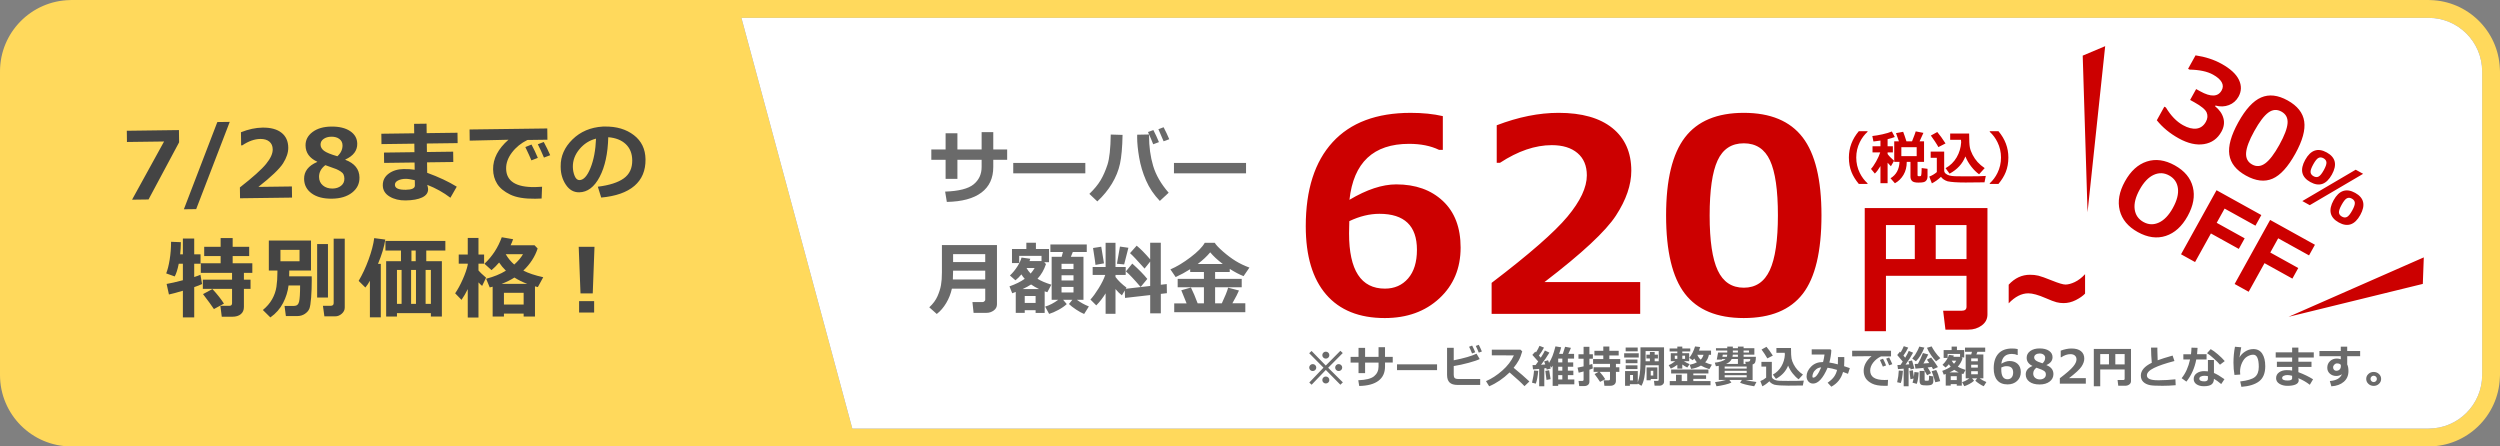
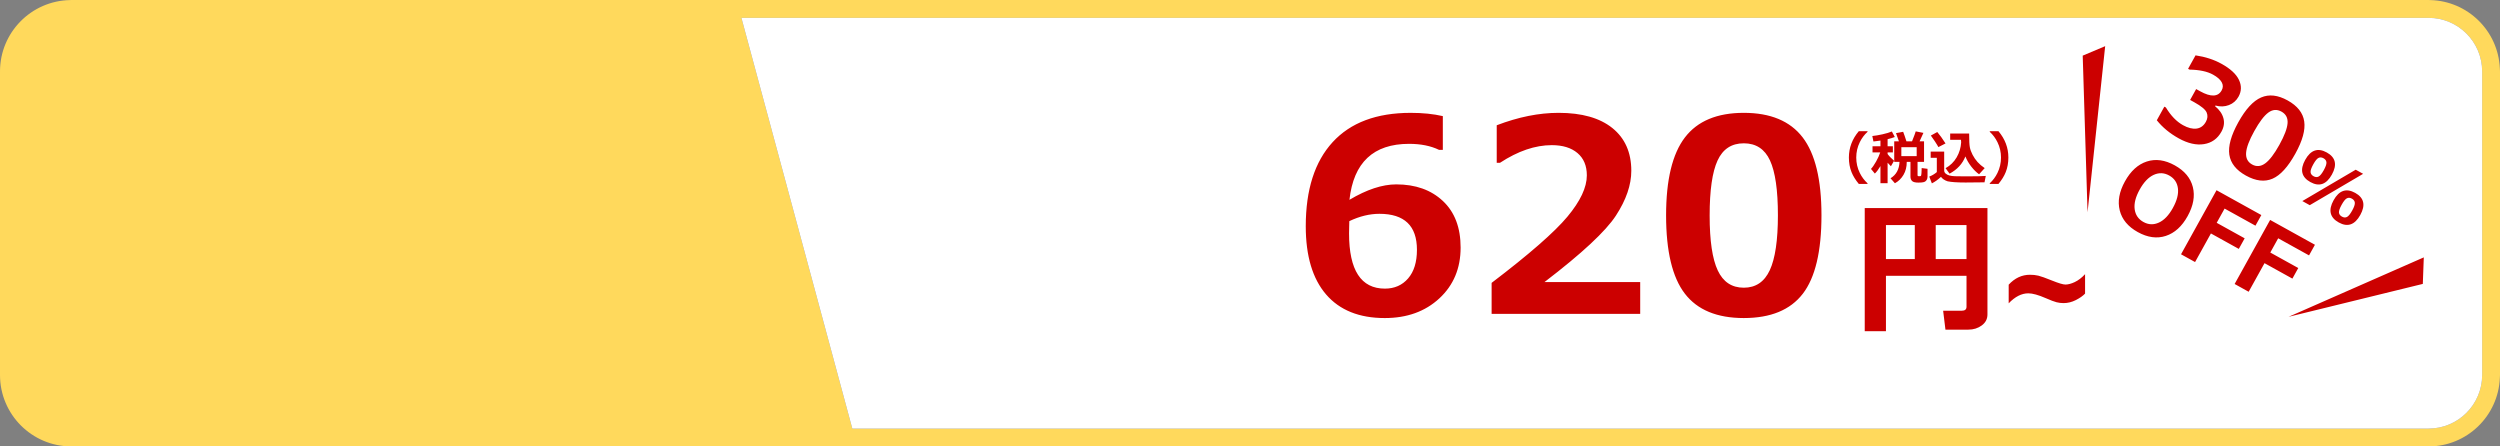
<svg xmlns="http://www.w3.org/2000/svg" viewBox="0 0 560 100" width="560" height="100">
  <rect x="0" y="0" width="560" height="100" fill="#808080" stroke="none" />
  <defs>
    <style>.a{fill:#6a6a6a}.b{fill:#fff}.c{fill:#ffd95c}.d{fill:#c00}.e{fill:#444}</style>
  </defs>
  <path class="c" d="m560,16c0-.228-.025-.449-.034-.674-.352-8.386-7.174-15.115-15.601-15.307-.123-.003-.242-.019-.365-.019H16c-.101,0-.199.013-.299.015C7.004.176,0,7.264,0,16v68c0,8.837,7.164,16,16,16h528c8.606,0,15.627-6.835,15.967-15.359.008-.214.033-.425.033-.641V16Zm-4,68c0,6.617-5.383,12-12,12H190.92L166.08,4h377.92c6.617,0,12,5.383,12,12v68Z" />
  <path class="b" d="m544,4H166.08l24.84,92h353.08c6.617,0,12-5.383,12-12V16c0-6.617-5.383-12-12-12Z" />
-   <path class="e" d="m52.117,58.965h4.404v2.158h-1.885v1.523h1.484v2.061h-1.484v4.053c0,.69-.23,1.228-.693,1.611-.462.384-1.09.576-1.885.576h-2.383l-.312-2.441h1.992c.417,0,.625-.195.625-.586v-3.213h-6.543v-2.061h6.543v-1.523h-7.002v-2.158h4.443v-1.602h-3.682v-2.08h3.682v-1.963h2.695v1.963h3.701v2.08h-3.701v1.602Zm-8.613,3.086v-2.969h1.416v-2.119h-1.416v-3.535h-2.539v3.535h-.605c.098-.886.15-1.79.156-2.715l-2.197-.088c0,1.399-.105,2.742-.317,4.028-.211,1.286-.47,2.303-.776,3.052l1.914.684c.352-.645.651-1.592.898-2.842h.928v3.691c-1.562.41-2.776.687-3.643.83l.518,2.363c.71-.149,1.752-.43,3.125-.84v5.977h2.539v-6.787c.808-.28,1.394-.511,1.758-.693l-.361-2.08c-.306.144-.771.312-1.396.508Zm4.082,2.695l-2.109,1.133c1.133,1.478,1.947,2.595,2.441,3.35l2.246-1.221c-.618-.983-1.478-2.07-2.578-3.262Zm22.235-2.842c.006.293.01.596.01.908,0,1.348-.046,2.634-.137,3.857-.092,1.224-.224,2.051-.396,2.48-.173.43-.505.812-.996,1.147-.492.335-1.073.503-1.743.503h-2.52l-.303-2.275h2.139c.592,0,.965-.311,1.118-.933.152-.622.229-1.838.229-3.647h-2.588c-.156,1.328-.563,2.634-1.221,3.916-.658,1.282-1.608,2.363-2.852,3.242l-1.68-1.66c.885-.729,1.577-1.535,2.075-2.417s.82-1.81.967-2.783.22-2.075.22-3.306v-.332h-1.924v-6.719h9.443v6.719h-4.863c0,.319-.01.752-.029,1.299h5.049Zm-2.725-3.379v-2.559h-4.277v2.559h4.277Zm6.367-3.857h-2.422v11.973h2.422v-11.973Zm1.279,13.232c0,.403-.241.605-.723.605h-1.68l.322,2.354h2.441c.527,0,1.012-.195,1.455-.586.442-.391.664-.847.664-1.367v-15.439h-2.48v14.434Zm11.6-13.936h13.418v2.158h-4.277v2.383h3.496v12.402h-2.461v-.762h-7.598v.762h-2.422v-12.402h3.32v-2.383h-3.477v-2.158Zm8.994,14.102h1.182v-7.598h-1.182v7.598Zm-3.174-9.561h.957v-2.383h-.957v2.383Zm-.078,9.561h1.094v-7.598h-1.094v7.598Zm-2.129-7.598h-1.035v7.598h1.035v-7.598Zm-6.133-7.129c-.182,1.413-.601,3.011-1.255,4.795s-1.397,3.379-2.231,4.785l1.504,1.484c.391-.469.729-.974,1.016-1.514v8.193h2.441v-11.982h-.625c.847-2.038,1.391-3.851,1.631-5.439l-2.48-.322Zm33.406,7.275c1.146.586,2.631,1.081,4.453,1.484l-1.201,2.207-.645-.166v6.768h-2.539v-.664h-4.414v.664h-2.529v-6.689c-.143.039-.361.095-.654.166l-.801-1.943c1.699-.437,3.174-1.038,4.424-1.807-.592-.579-1.1-1.188-1.523-1.826-.579.677-1.146,1.243-1.699,1.699l-1.582-1.426c1.745-1.634,3.037-3.613,3.877-5.938l2.539.439c-.162.476-.348.928-.557,1.357h5.361l.693.723c-.592,1.823-1.66,3.474-3.203,4.951Zm-2.041-1.357c.827-.729,1.481-1.501,1.963-2.314h-3.867c.521.898,1.156,1.67,1.904,2.314Zm2.109,6.328h-4.414v2.637h4.414v-2.637Zm-2.061-3.418c-.859.547-1.816,1.019-2.871,1.416h5.732c-1.055-.397-2.008-.869-2.861-1.416Zm-8.057-1.582v-1.523h1.26v-2.041h-1.26v-3.721h-2.402v3.721h-2.021v2.041h2.021v.244c-.201.95-.577,2.044-1.128,3.281-.55,1.237-1.114,2.275-1.694,3.115l1.426,1.465c.534-.781,1-1.585,1.396-2.412v6.367h2.402v-7.871c.319.352.593.615.82.791l.879-1.836c-.892-.774-1.458-1.315-1.699-1.621Zm22.54,9.414h3.369v-2.539h-3.369v2.539Zm.312-4.277h2.744l.391-10.439h-3.535l.4,10.439ZM40.117,31.885l-6.846,12.796-3.691.049,7.172-13.036-8.315.109-.032-2.513,11.678-.153.035,2.748Zm11.345-4.584l-7.518,19.542-2.758.035,7.497-19.54,2.778-.037Zm13.954,16.96l-11.647.152-.032-2.43c2.916-2.281,4.875-4.036,5.873-5.268,1-1.229,1.493-2.315,1.48-3.259-.01-.751-.262-1.331-.755-1.739-.495-.406-1.169-.604-2.023-.594-1.299.018-2.646.497-4.042,1.438l-.257.003-.038-2.942c1.687-.672,3.299-1.017,4.837-1.037,1.825-.023,3.236.355,4.234,1.14.998.782,1.507,1.893,1.525,3.328.015,1.107-.372,2.282-1.158,3.526-.788,1.245-2.632,3.008-5.535,5.287l7.505-.098.033,2.492Zm5.638-7.981v-.061c-1.721-.798-2.592-2.007-2.612-3.627-.017-1.217.504-2.222,1.561-3.015,1.056-.794,2.451-1.202,4.188-1.225,1.777-.023,3.19.316,4.238,1.017,1.049.701,1.581,1.643,1.596,2.825.021,1.545-.87,2.725-2.671,3.541v.062c2.09.786,3.146,2.109,3.17,3.968.019,1.382-.536,2.51-1.663,3.386-1.127.877-2.623,1.328-4.489,1.353-1.921.024-3.438-.367-4.553-1.178-1.115-.809-1.681-1.893-1.699-3.253-.021-1.682.957-2.947,2.936-3.793Zm1.823.714c-.953.731-1.424,1.613-1.41,2.645.01.794.299,1.427.865,1.901s1.287.706,2.162.695c.759-.011,1.393-.215,1.9-.615.507-.399.757-.934.748-1.604-.005-.361-.069-.674-.192-.936s-.355-.498-.695-.709c-.342-.211-.653-.376-.936-.495-.281-.119-1.096-.413-2.442-.882Zm3.85-4.448c-.008-.595-.243-1.066-.706-1.417-.462-.349-1.062-.52-1.801-.51-.697.01-1.276.178-1.737.506-.46.327-.687.754-.68,1.28.007.52.262.975.766,1.364.505.39,1.505.8,3.001,1.231.783-.707,1.17-1.525,1.157-2.455Zm25.587,9.27l-1.423,2.479c-1.525-1.171-3.254-2.135-5.185-2.892l.104.419c.055.207.083.399.085.575.005.794-.438,1.404-1.328,1.829s-2.126.648-3.708.669c-1.393.019-2.59-.271-3.59-.871-1.001-.6-1.509-1.433-1.522-2.5-.015-1.101.43-1.98,1.333-2.641.903-.659,2.012-.998,3.326-1.015.944-.013,1.772.038,2.483.152l-.021-1.621-6.825.09-.03-2.313,6.825-.09-.024-1.904-7.363.097-.03-2.324,7.362-.097-.027-2.119,2.793-.036.027,2.119,6.903-.09.031,2.324-6.904.09.025,1.904,5.878-.077.03,2.313-5.878.077.03,2.344c2.558.931,4.766,1.967,6.623,3.107Zm-9.379-.269l-.016-1.182c-.888-.21-1.58-.311-2.074-.305-.658.009-1.221.132-1.69.369-.469.237-.7.563-.695.98.01.755.826,1.123,2.447,1.102,1.36-.018,2.036-.34,2.028-.965Zm28.491.282l-.103,2.639c-.709.028-1.181.045-1.415.048-2.402.031-4.278-.281-5.628-.938-1.351-.656-2.321-1.457-2.913-2.403-.592-.947-.896-2.028-.911-3.246-.031-2.383,1.115-4.592,3.438-6.627l-8.68.201-.032-2.5,17.41-.228.033,2.52-4.482.059c-1.403.689-2.554,1.619-3.449,2.789-.896,1.171-1.337,2.381-1.32,3.631.037,2.812,2.193,4.19,6.471,4.135.495-.006,1.021-.033,1.581-.079Zm-.953-6.463l-1.438.556c-.276-.673-.729-1.668-1.357-2.979l1.379-.565c.521.963.993,1.959,1.417,2.989Zm2.774-.604l-1.399.536c-.47-1.127-.93-2.119-1.376-2.979l1.331-.516c.547,1.016,1.028,2.002,1.444,2.959Zm11.424,9.491l-.755-2.432c2.581-.32,4.517-.941,5.807-1.863,1.29-.923,1.924-2.282,1.9-4.079-.021-1.504-.505-2.702-1.454-3.599-.949-.896-2.255-1.411-3.917-1.546-.089,3.646-.732,6.609-1.93,8.889-1.197,2.278-2.728,3.43-4.589,3.454-1.211.016-2.198-.543-2.962-1.676-.763-1.133-1.154-2.435-1.174-3.906l-.003-.244c-.029-2.253.851-4.257,2.641-6.016s4.064-2.722,6.823-2.888l.4-.005c2.637-.035,4.812.605,6.524,1.922,1.713,1.315,2.585,3.123,2.615,5.42.033,2.52-.796,4.503-2.485,5.951-1.69,1.448-4.171,2.32-7.442,2.617Zm-1.159-13.199c-1.46.364-2.695,1.148-3.705,2.354-1.01,1.204-1.505,2.526-1.486,3.965.01.742.146,1.424.408,2.046.262.621.621.93,1.076.923.918-.012,1.74-.914,2.465-2.708.726-1.794,1.14-3.986,1.242-6.579Z" />
-   <path class="a" d="m222.493,33.487h3.111v2.303h-3.111v1.626c0,2.484-.885,4.392-2.654,5.722s-4.354,2.027-7.752,2.092l-.378-2.312c3.07-.105,5.2-.648,6.39-1.631,1.189-.98,1.784-2.271,1.784-3.871v-1.626h-5.423v4.271h-2.646v-4.271h-3.199v-2.303h3.199v-3.63h2.646v3.63h5.423v-3.885h2.61v3.885Zm20.619,3.006h-16.146v2.338h16.146v-2.338Zm14.273-6.082v-.29l-2.654.053-.009.598c0,1.248.149,2.75.448,4.504.299,1.756.812,3.471,1.542,5.146s1.76,3.205,3.09,4.588l1.978-1.837c-1.705-1.957-2.864-3.964-3.477-6.021s-.918-4.304-.918-6.741Zm2.092-1.477c.533,1.189.923,2.095,1.169,2.716l1.266-.466c-.363-.867-.785-1.761-1.266-2.681l-1.169.431Zm-10.402,12.194c.87-1.438,1.471-2.92,1.802-4.447.331-1.525.523-3.681.576-6.464l-2.646-.079c-.047,3.141-.29,5.385-.729,6.732s-.955,2.518-1.547,3.512c-.592.992-1.43,2.008-2.514,3.045l1.784,1.688c1.312-1.219,2.403-2.547,3.273-3.986Zm10.525-9.294c-.34-.855-.756-1.755-1.248-2.698l-1.204.431c.539,1.201.929,2.118,1.169,2.751l1.283-.483Zm19.512,4.658h-16.146v2.338h16.146v-2.338Zm-68.124,18.399h12.331v13.28c0,.574-.242,1.036-.726,1.384-.483.349-1.021.523-1.612.523h-2.9l-.255-2.408h2.303c.111,0,.232-.057.364-.172.132-.113.198-.224.198-.329v-2.505h-7.471c-.246,1.131-.667,2.199-1.262,3.203-.595,1.006-1.302,1.827-2.122,2.466l-1.679-1.494c.85-.791,1.465-1.624,1.846-2.501.381-.875.64-1.7.777-2.474s.207-1.726.207-2.856v-6.117Zm2.505,3.814h7.198v-1.784h-7.198v1.784Zm-.053,3.894h7.251v-1.969h-7.198c0,.697-.018,1.354-.053,1.969Zm21.164,2.856l-.598-.193v4.843h-2.03v-.624h-2.435v.598h-2.013v-4.685l-.791.299-.615-1.547c1.395-.492,2.534-1.055,3.419-1.688-.287-.316-.536-.647-.747-.993-.422.516-.867.958-1.336,1.327l-1.23-1.081c.639-.604,1.195-1.281,1.67-2.035.475-.752.782-1.413.923-1.981l1.969.272-.176.51h2.689v-1.16h-5.001v1.608h-1.617v-3.155h3.217v-1.397h2.145v1.397h2.936v2.971h-1.063l.378.413c-.422,1.289-1.055,2.385-1.898,3.287.768.486,1.802.929,3.103,1.327l-.896,1.688Zm-4.667-5.423c.252.445.56.861.923,1.248.375-.428.674-.841.896-1.239l-1.819-.009Zm2.039,6.267h-2.435v1.564h2.435v-1.564Zm.773-1.547c-.65-.305-1.245-.647-1.784-1.028-.527.346-1.16.688-1.898,1.028h3.683Zm8.464,2.399c.785.592,1.685,1.09,2.698,1.494l-1.063,1.688c-.516-.205-1.118-.536-1.807-.993s-1.22-.87-1.595-1.239l.765-.949h-2.074l.817.967c-.486.457-1.113.892-1.881,1.306-.768.412-1.456.71-2.065.892l-.896-1.635c.99-.293,1.972-.803,2.944-1.529h-1.485v-9.633h2.241c.088-.293.185-.647.29-1.063h-2.812v-1.688h8.147v1.688h-3.129l-.431,1.063h2.821v9.633h-1.485Zm-.747-2.883h-2.681v1.239h2.681v-1.239Zm0-2.61h-2.681v1.169h2.681v-1.169Zm0-2.558h-2.681v1.169h2.681v-1.169Zm9.729-.018l1.617.149c.48-1.805.797-3.047.949-3.727l-1.89-.272-.677,3.85Zm5.309,5.203l1.494-1.802c-.768-.967-1.89-2.112-3.366-3.437l-1.424,1.749c.732.615,1.831,1.778,3.296,3.489Zm4.518-.501v-9.413h-2.382v3.727c-1.107-1.295-2.115-2.317-3.023-3.067l-1.494,1.679c.521.439,1.608,1.591,3.261,3.454l1.257-1.564v5.458l-5.467.633.158-.264c-1.014-.75-1.834-1.544-2.461-2.382v-.457h2.285v-1.784h-2.285v-5.414h-2.215v5.414h-2.9v1.784h2.821c-.299.885-.788,1.877-1.468,2.975-.68,1.1-1.298,1.944-1.854,2.536l1.31,1.31c.768-.773,1.465-1.673,2.092-2.698v4.588h2.215v-5.546c.51.609.987,1.078,1.433,1.406l.642-1.09.062,1.67,5.634-.642v4.096h2.382v-4.359l1.362-.158-.035-2.039-1.327.149Zm-15.179-8.227c.363,2.309.545,3.568.545,3.779l1.907-.343c-.24-1.57-.445-2.812-.615-3.727l-1.837.29Zm27.343,5.379v1.529h5.959v1.89h-5.959v3.595h1.503c.715-1.512,1.187-2.681,1.415-3.507l2.426.633c-.211.545-.703,1.5-1.477,2.865h2.9v1.995h-15.926v-1.978h2.769c-.475-1.207-.87-2.186-1.187-2.936l2.162-.615c.492.979.993,2.159,1.503,3.542h1.406v-3.595h-5.88v-1.89h5.88v-1.529h-3.076v-.633c-1.066.674-2.15,1.263-3.252,1.767l-1.178-1.723c1.424-.609,2.93-1.518,4.518-2.725s2.646-2.285,3.173-3.234h2.232c.293.48.915,1.137,1.867,1.969s1.892,1.534,2.817,2.104c.926.572,1.957,1.065,3.094,1.481l-1.318,1.916c-.967-.381-1.998-.923-3.094-1.626v.703h-3.278Zm1.714-1.802c-1.201-.92-2.139-1.79-2.812-2.61-.732.885-1.664,1.755-2.795,2.61h5.607Zm26.902,26.517l-.557.532-3.262-3.311-3.178,3.311-.523-.493,3.18-3.33-3.199-3.237.533-.503,3.178,3.262,3.271-3.301.537.503-3.271,3.296,3.291,3.271Zm-5.957-3.311c0,.215-.076.397-.231.55-.155.15-.341.227-.56.227s-.403-.076-.557-.227c-.152-.152-.229-.335-.229-.55s.076-.398.229-.552c.153-.153.339-.229.557-.229s.404.076.56.229.231.337.231.552Zm2.93-2.783c0,.215-.076.397-.229.55-.153.15-.339.227-.557.227s-.404-.076-.56-.227c-.155-.152-.231-.335-.231-.55s.076-.398.231-.552.341-.229.56-.229.403.076.557.229c.152.153.229.337.229.552Zm0,5.566c0,.215-.076.397-.229.55-.153.15-.339.227-.557.227s-.404-.076-.56-.227c-.155-.152-.231-.335-.231-.55s.076-.398.231-.552.341-.229.56-.229.403.076.557.229c.152.153.229.337.229.552Zm2.881-2.783c0,.215-.076.397-.231.55-.155.15-.341.227-.56.227s-.403-.076-.557-.227c-.152-.152-.229-.335-.229-.55s.076-.398.229-.552c.153-.153.339-.229.557-.229s.404.076.56.229.231.337.231.552Zm9.59-2.402h1.729v1.279h-1.729v.903c0,1.38-.491,2.439-1.475,3.179-.982.739-2.418,1.126-4.307,1.162l-.209-1.284c1.705-.059,2.889-.36,3.549-.906.661-.545.992-1.262.992-2.15v-.903h-3.014v2.373h-1.469v-2.373h-1.777v-1.279h1.777v-2.017h1.469v2.017h3.014v-2.158h1.449v2.158Zm11.655,2.969h-8.97v-1.299h8.97v1.299Zm9.663,3.325h-5.039c-.834,0-1.439-.184-1.816-.552s-.566-.928-.566-1.68v-6.089h1.494v2.798c2.334-.466,4.037-.959,5.107-1.479l.713,1.201c-.469.237-1.289.517-2.461.838-1.172.32-2.291.563-3.359.729v1.973c0,.315.069.55.207.7.139.152.433.228.882.228h4.839v1.333Zm-1.108-7.324l-.713.273c-.267-.661-.489-1.162-.669-1.504l.688-.269c.273.524.505,1.023.693,1.499Zm1.489-.176l-.698.259c-.215-.534-.439-1.033-.674-1.499l.674-.254c.241.462.474.96.698,1.494Zm10.639,6.719l-1.098,1.05c-.576-.628-1.689-1.652-3.34-3.071-1.445,1.396-2.969,2.43-4.57,3.101l-.713-1.152c1.243-.53,2.455-1.315,3.635-2.354s2.052-2.178,2.615-3.418l-4.947-.005v-1.279h6.416l.4.386c-.234.83-.5,1.51-.798,2.038-.298.529-.675,1.077-1.13,1.644,1.406,1.143,2.582,2.163,3.529,3.062Zm1.982-2.378c-.107,1.221-.287,2.176-.541,2.866l-.85-.21c.264-1.11.41-2.017.439-2.72l.951.063Zm8.086,3.027h-3.617v.342h-1.24v-4.517l-.279.405-.312-.361c.082.257.136.454.162.591l-.918.239c-.007-.056-.033-.171-.078-.347l-.445.063v4.014h-1.146v-3.887c-.622.059-1.083.095-1.383.107l-.111-.962c.166,0,.398-.005.697-.015.17-.222.361-.486.576-.796-.491-.583-.929-1.076-1.312-1.479l.658-.718c.036.032.088.086.156.161.342-.534.604-1.023.787-1.47l1.01.4c-.318.612-.697,1.206-1.137,1.782.081.091.219.249.414.474.439-.674.748-1.209.924-1.606l1.01.469c-.481.833-1.104,1.741-1.869,2.725.367-.022.682-.046.941-.068-.11-.364-.191-.594-.244-.688l.879-.259.211.596c.306-.501.562-1.013.771-1.533.208-.521.431-1.245.668-2.173l1.279.21c-.117.498-.27.988-.459,1.47h.83c.215-.615.385-1.145.508-1.587l1.305.239c-.068.225-.264.674-.586,1.348h1.293v1.06h-1.391v.854h1.201v.967h-1.201v.889h1.23v1.001h-1.23v.962h1.449v1.099Zm-5.316-1.167l-.914.176c-.081-.566-.17-1.242-.268-2.026l.859-.142.322,1.992Zm1.699-4.604v.854h.928v-.854h-.928Zm0,1.821v.889h.928v-.889h-.928Zm0,2.852h.928v-.962h-.928v.962Zm7.758-2.461c-.166.071-.421.163-.766.273v2.686c0,.312-.109.555-.325.725-.216.172-.489.257-.817.257h-1.139l-.15-1.143h.801c.218,0,.326-.096.326-.288v-1.846c-.403.11-.77.207-1.098.288l-.25-1.143c.273-.036.723-.129,1.348-.278v-1.709h-1.146v-1.011h1.146v-1.67h1.305v1.67h.775v1.011h-.775v1.367c.289-.085.502-.151.639-.2l.127,1.011Zm2.783,2.402l-1.162.605c-.364-.56-.774-1.143-1.23-1.748l.895-.498h-1.113v-1.03h3.672v-.762h-3.789v-1.079h2.289v-.801h-1.992v-1.04h1.992v-.962h1.357v.962h2.09v1.04h-2.09v.801h2.441v1.079h-.971v.762h.771v1.03h-.771v2.026c0,.345-.116.613-.348.806-.23.192-.545.288-.941.288h-1.289l-.162-1.221h1.1c.208,0,.312-.098.312-.293v-1.606h-2.311c.524.593.941,1.14,1.25,1.641Zm7.5-4.854h-3.262v-.957h3.262v.957Zm5.669,5.449c0,.231-.099.433-.296.605-.196.173-.416.259-.656.259h-1.167l-.132-1.084h.771c.191,0,.288-.08.288-.239v-3.257h-2.949c-.071,2.194-.381,3.73-.928,4.609l-.811-.522v.161h-1.772v.361h-1.079v-3.301h2.852v2.524c.188-.547.336-1.154.442-1.824.105-.668.158-1.636.158-2.902v-3.12h5.278v7.729Zm-5.898-6.836h-2.7v-.85h2.7v.85Zm-.054,2.666h-2.637v-.83h2.637v.83Zm0,1.313h-2.637v-.84h2.637v.84Zm-.996,2.529v-1.211h-.664v1.211h.664Zm5.757-4.282v-2.29h-2.939v2.29h.962v-.63h-.781v-.84h.781v-.601h1.069v.601h.728v.84h-.728v.63h.908Zm-1.787,3.97v.293h-.933v-2.881h2.412v2.588h-1.479Zm0-.776h.566v-1.05h-.566v1.05Zm5.957-2.407c-.518.388-1.005.676-1.46.864l-.479-.781c.469-.183.957-.476,1.465-.879h-.996v-1.797h1.47v-.381h-1.729v-.679h1.729v-.42h1.113v.42h1.787v.679h-1.787v.381h1.538v1.797h-1.182c.443.28.869.496,1.279.649l-.518.762c-.338-.153-.711-.379-1.118-.679v.928h-1.113v-.864Zm-.298,3.657v-1.431h1.279v1.431h1.23v-1.714h-3.599v-.869h8.35v.869h-3.384v.41h2.861v.811h-2.861v.493h3.853v.928h-9.131v-.928h1.401Zm.298-5.703h-.571v.723h.571v-.723Zm1.733.723v-.723h-.62v.723h.62Zm5.332-.903c-.111.647-.387,1.208-.83,1.68.465.228.967.402,1.504.522l-.566,1.001c-.795-.254-1.422-.52-1.885-.796-.639.374-1.373.623-2.207.747l-.308-.933c.605-.114,1.14-.3,1.602-.557-.212-.234-.405-.51-.581-.825-.131.153-.248.276-.352.371l-.771-.527c.561-.7.992-1.555,1.299-2.563l1.143.132c-.062.264-.146.53-.254.801h2.69v.947h-.483Zm-1.821,1.084c.296-.315.501-.677.615-1.084h-1.377c.173.42.427.781.762,1.084Zm6.864,5.127c-.306.166-.795.328-1.469.485-.674.158-1.298.273-1.871.345l-.316-.928c.889-.101,1.703-.262,2.445-.483h-1.615v-3.159c-.229.036-.445.063-.65.083l-.238-.801c.481-.042.957-.138,1.428-.285.471-.148.8-.323.988-.525h-.791l-.029.132h-1.156l.297-1.592h2.051v-.439h-2.529v-.532h2.529v-.356h1.25v.356h1.139v-.356h1.27v.356h2.412v1.45h-2.412v.483h2.754c0,.521-.047.913-.14,1.177s-.29.441-.593.532v3.477h-1.607c.72.188,1.542.34,2.467.454l-.508.957c-1.638-.273-2.691-.544-3.16-.811l.406-.601h-2.812l.463.581Zm-2.016-5.767h1.006c.042-.137.068-.298.078-.483h-.996l-.088.483Zm.508,2.637h4.932v-.459h-4.932v.459Zm0,.981h4.932v-.479h-4.932v.479Zm4.932.498h-4.932v.483h4.932v-.483Zm-4.619-2.52h2.656v-1.099h-1.393c-.23.481-.652.848-1.264,1.099Zm1.439-1.597h1.217v-.483h-1.148c-.01.173-.032.334-.068.483Zm.078-.962h1.139v-.439h-1.139v.439Zm2.408,0h1.211v-.439h-1.211v.439Zm0,2.559h.473l-.102-.498h.531c.156,0,.296-.032.418-.098s.184-.232.184-.503h-1.504v1.099Zm13.49,3.73l-.219,1.108c-.053-.003-.121-.005-.205-.005l-3.053.029c-1.438,0-2.475-.07-3.109-.21-.518-.173-.896-.43-1.133-.771-.512.485-1.034.861-1.568,1.128l-.449-1.167c.473-.179.905-.437,1.299-.771v-2.471h-1.059v-1.06h2.328v3.242c0,.222.09.406.27.554.179.148.395.255.646.32s.549.105.891.122.946.024,1.812.024c1.822,0,3.006-.024,3.549-.073Zm-6.938-5.601l-1.23.63c-.088-.183-.287-.511-.599-.983-.312-.475-.544-.809-.7-1.004l1.107-.61c.427.495.9,1.15,1.422,1.968Zm3.422,2.241c-.488,1.257-1.396,2.246-2.725,2.969l-.688-.947c.813-.452,1.451-1.075,1.911-1.868.46-.792.719-1.657.774-2.595-.023-.173-.035-.315-.035-.43h-1.859v-1.069h3.271v.146c0,1.058.037,1.792.114,2.202s.235.847.476,1.312c.241.463.529.881.865,1.252.335.371.742.718,1.221,1.04l-.967,1.06c-.459-.322-.906-.762-1.341-1.318s-.774-1.141-1.019-1.753Zm13.823.566l-.41,1.274-1.108-.415c-.41,1.475-1.284,2.575-2.622,3.301l-.83-.889c.642-.449,1.122-.896,1.44-1.341.318-.443.543-.954.674-1.53-.771-.241-1.479-.403-2.124-.488-1.022,2.366-2.104,3.55-3.247,3.55-.426,0-.776-.155-1.05-.467-.273-.311-.41-.692-.41-1.145,0-.778.339-1.507,1.016-2.188s1.543-1.021,2.598-1.021h.078c.137-.485.245-1.045.327-1.68h-2.871v-1.162h4.209l.19.21c-.042.896-.19,1.81-.444,2.744.57.078,1.205.213,1.904.405.016-.237.024-.586.024-1.045,0-.179,0-.373-.005-.581h1.421l.005.83c.004.459-.012.862-.044,1.211l1.279.425Zm-6.416-.171c-.439.032-.814.175-1.126.428-.311.252-.528.528-.654.83-.125.301-.188.547-.188.739,0,.205.062.308.186.308.543,0,1.138-.769,1.782-2.305Zm14.976,2.803l-.068,1.318c-.355.01-.591.015-.708.015-1.201,0-2.138-.169-2.808-.505-.67-.338-1.15-.744-1.44-1.221-.29-.478-.435-1.021-.435-1.629,0-1.191.588-2.288,1.763-3.291l-4.341.044v-1.25h8.706v1.26h-2.241c-.707.335-1.287.793-1.743,1.372s-.684,1.182-.684,1.807c0,1.406,1.069,2.109,3.208,2.109.248,0,.512-.01.791-.029Zm-.435-3.237l-.723.269c-.134-.339-.353-.838-.659-1.499l.693-.273c.254.485.483.986.688,1.504Zm1.392-.283l-.703.259c-.229-.566-.451-1.066-.669-1.499l.669-.249c.268.511.502,1.008.703,1.489Zm2.377,1.494c-.091,1.188-.247,2.098-.469,2.729l-.82-.171c.209-.935.329-1.809.361-2.622l.928.063Zm1.27,3.457h-1.098v-3.945c-.573.059-1,.095-1.279.107l-.123-.923c.229,0,.456-.005.684-.015.134-.188.303-.439.508-.752-.325-.417-.738-.906-1.24-1.47l.611-.752.16.176c.29-.491.523-.96.699-1.406l1,.322c-.286.593-.646,1.189-1.078,1.792l.4.469c.371-.618.636-1.126.795-1.523l.973.4c-.449.84-1.016,1.731-1.699,2.676.201-.017.482-.042.844-.078-.088-.322-.152-.542-.195-.659l.811-.21c.137.427.31,1.033.518,1.821l-.85.2c-.006-.059-.032-.181-.078-.366l-.361.059v4.077Zm2.262-3.091c-.072,1.126-.215,1.978-.43,2.554l-.953-.264c.095-.264.175-.574.24-.933l-.699.156c-.074-.515-.154-1.138-.238-1.87l.771-.142c.003.042.078.547.225,1.514.045-.286.089-.657.131-1.113l.953.098Zm1.27-5.566c-.502,1.286-1.132,2.308-1.891,3.066l-.82-.62c.254-.293.463-.561.625-.804.163-.242.342-.557.537-.941.195-.387.332-.696.41-.931l1.139.229Zm1.498,5.718l-.879.469c-.176-.339-.462-.842-.859-1.509l.293-.151c-.738.081-1.42.145-2.045.19l-.176-1.05.732-.034c.394-.7.766-1.506,1.117-2.417l1.188.312c-.254.56-.615,1.238-1.084,2.036.55-.039.984-.075,1.303-.107l-.508-.757.938-.483c.449.544.957,1.258,1.523,2.144l-1.084.488c-.098-.183-.198-.358-.303-.527-.332.049-.638.091-.918.127.202.29.456.713.762,1.27Zm.514,1.802c0,.29-.09.52-.267.691-.177.17-.599.256-1.263.256-.264,0-.525-.013-.785-.039-.261-.026-.452-.114-.574-.264s-.184-.361-.184-.635v-2.31l1.119.01v1.968c0,.091.025.152.075.184.05.03.175.046.374.046.211,0,.336-.008.373-.024s.068-.037.093-.061c.024-.025.045-.124.062-.299.016-.174.023-.422.023-.744l.953.161v1.06Zm1.566-5.161l-.957.708c-.357-.349-.74-.821-1.149-1.418-.409-.598-.702-1.134-.882-1.609l1.041-.312c.146.306.401.723.766,1.25.365.527.759.988,1.182,1.382Zm-.029,5.151l-1.098.249c-.062-.28-.188-.702-.374-1.267-.187-.565-.336-.967-.446-1.204l1.02-.278c.277.476.576,1.309.898,2.5Zm3.711.664h-1.352v.332h-1.119v-2.603l-.439.166-.342-.859c.775-.273,1.408-.586,1.9-.938-.16-.176-.299-.359-.416-.552-.234.286-.481.532-.742.737l-.684-.601c.355-.335.664-.712.928-1.131.264-.418.436-.785.514-1.101l1.094.151-.098.283h1.494v-.645h-2.779v.894h-.898v-1.753h1.787v-.776h1.191v.776h1.631v1.65h-.59l.209.229c-.234.716-.586,1.325-1.055,1.826.427.271,1.002.516,1.725.737l-.498.938-.332-.107v2.69h-1.129v-.347Zm-1.615-2.627h2.045c-.361-.169-.691-.359-.99-.571-.293.192-.645.383-1.055.571Zm.264,1.729h1.352v-.869h-1.352v.869Zm.732-3.657c.208-.237.374-.467.498-.688l-1.012-.005c.141.247.312.479.514.693Zm4.496,3.799c-.27.254-.618.495-1.045.726-.426.229-.809.395-1.146.495l-.498-.908c.55-.163,1.095-.446,1.635-.85h-.824v-5.352h1.244c.049-.163.104-.359.162-.591h-1.562v-.938h4.525v.938h-1.738l-.238.591h1.566v5.352h-.824c.436.329.936.605,1.498.83l-.59.938c-.287-.114-.621-.298-1.004-.552s-.678-.483-.887-.688l.426-.527h-1.152l.453.537Zm.84-4.36v-.649h-1.488v.649h1.488Zm-1.488,1.421h1.488v-.649h-1.488v.649Zm1.488.801h-1.488v.688h1.488v-.688Zm8.932-4.954v1.322h-.148c-.326-.156-.717-.235-1.175-.235-1.397,0-2.177.731-2.338,2.194.677-.403,1.288-.605,1.835-.605.756,0,1.365.218,1.828.651.463.435.695,1.043.695,1.825,0,.813-.278,1.478-.834,1.992-.555.515-1.269.771-2.141.771-1.001,0-1.768-.309-2.299-.926-.531-.616-.797-1.508-.797-2.674,0-1.432.351-2.53,1.053-3.296.703-.766,1.723-1.148,3.059-1.148.472,0,.893.043,1.262.128Zm-3.666,4.117l-.006.21c-.003.112-.004.203-.004.271,0,1.442.467,2.164,1.404,2.164.375,0,.68-.134.91-.4s.346-.641.346-1.122c0-.94-.49-1.41-1.471-1.41-.384,0-.777.096-1.18.287Zm6.957-.318v-.03c-.855-.41-1.282-1.021-1.282-1.831,0-.607.267-1.107.8-1.496.533-.391,1.234-.585,2.103-.585.888,0,1.593.179,2.112.536.52.356.779.831.779,1.422,0,.773-.453,1.357-1.359,1.754v.031c1.039.406,1.559,1.074,1.559,2.004,0,.69-.284,1.251-.854,1.682-.568.431-1.32.646-2.253.646-.96,0-1.717-.206-2.269-.618-.553-.412-.828-.958-.828-1.638,0-.841.497-1.467,1.492-1.877Zm.907.369c-.481.359-.723.797-.723,1.312,0,.396.14.716.42.956.28.241.64.362,1.077.362.379,0,.697-.099.953-.295.257-.197.385-.463.385-.798,0-.181-.029-.337-.09-.469-.06-.132-.174-.251-.344-.359-.169-.107-.324-.192-.464-.253-.14-.062-.545-.214-1.215-.457Zm1.953-2.199c0-.297-.114-.535-.343-.713-.229-.178-.528-.267-.897-.267-.349,0-.64.081-.872.241-.232.161-.349.373-.349.636,0,.26.125.489.374.687.25.199.747.41,1.492.637.396-.35.595-.756.595-1.221Zm9.11,5.783h-5.824v-1.215c1.473-1.121,2.464-1.986,2.971-2.595.508-.608.762-1.148.762-1.62,0-.376-.122-.667-.366-.874-.245-.207-.581-.31-1.007-.31-.65,0-1.327.23-2.031.691h-.128v-1.471c.848-.325,1.655-.487,2.425-.487.912,0,1.616.199,2.109.597.494.398.742.957.742,1.674,0,.555-.201,1.14-.604,1.757-.401.616-1.336,1.485-2.801,2.606h3.752v1.246Zm8.696-3.188h-5.469v3.76h-1.44v-8.359h8.33v7.222c0,.306-.129.555-.386.744-.257.191-.562.286-.913.286h-1.553l-.156-1.284h1.27c.211,0,.317-.09.317-.269v-2.1Zm-5.469-1.138h1.958v-2.31h-1.958v2.31Zm3.379,0h2.09v-2.31h-2.09v2.31Zm13.521,4.668c-1.029.088-2.018.132-2.969.132-1.373,0-2.295-.047-2.764-.142-.645-.127-1.15-.37-1.519-.73-.368-.359-.552-.834-.552-1.423,0-1.116.816-2.07,2.451-2.861-.104-1.123-.16-2.256-.166-3.398h1.421l-.005.439v.146c0,.723.023,1.473.068,2.251.752-.283,1.867-.635,3.345-1.055l.41,1.221c-1.992.518-3.519,1.036-4.577,1.555-1.061.52-1.59,1.075-1.59,1.668,0,.723.796,1.084,2.388,1.084h.454c1.025,0,2.207-.07,3.545-.21l.059,1.323Zm4.902-8.369c-.023.521-.061.998-.113,1.431h2.129v1.167h-2.305c-.354,1.897-1.092,3.555-2.211,4.971l-1.07-.771c.886-1.087,1.516-2.487,1.891-4.199h-1.504v-1.167h1.709c.062-.466.099-.957.111-1.475l1.363.044Zm6.02,7.026l-.723,1.084c-.65-.54-1.194-.933-1.631-1.177,0,.563-.176.981-.527,1.255s-.931.41-1.738.41c-.65,0-1.191-.144-1.621-.43s-.645-.684-.645-1.191c0-.544.229-.974.684-1.292.456-.316,1.013-.476,1.67-.476.3,0,.576.018.83.054v-2.534h1.348v2.9c.625.254,1.41.72,2.354,1.396Zm-3.701-.684c-.26-.056-.537-.083-.83-.083-.299,0-.557.057-.773.168-.217.113-.324.269-.324.467,0,.41.379.615,1.137.615.527,0,.791-.19.791-.571v-.596Zm3.77-3.374l-1.068.811c-.336-.4-.807-.872-1.412-1.416s-1.102-.933-1.488-1.167l.82-.908c.455.247.993.638,1.613,1.169.62.533,1.132,1.036,1.535,1.512Zm3.73,5.771l-.268-1.211c1.617-.188,2.715-.521,3.293-.996s.867-1.232.867-2.271c0-1.816-.414-2.725-1.24-2.725-.439,0-.891.136-1.351.407-.46.272-.843.729-1.147,1.373-.305.643-.457,1.315-.457,2.019,0,.208.016.425.045.649l-1.295.083c-.149-.85-.225-1.768-.225-2.754,0-1.208.113-2.395.338-3.56l1.4.122c-.098.511-.23,1.279-.4,2.305.231-.488.641-.928,1.227-1.318s1.221-.586,1.904-.586c.865,0,1.523.344,1.975,1.03s.676,1.626.676,2.817c0,1.526-.446,2.644-1.34,3.35s-2.228,1.128-4.002,1.265Zm16.051-1.694l-.729,1.23c-.755-.596-1.612-1.089-2.572-1.479l.049.21c.025.104.039.2.039.288-.004.397-.229.699-.677.906-.448.206-1.067.31-1.858.31-.696,0-1.293-.153-1.789-.459s-.744-.726-.744-1.26c0-.55.228-.987.684-1.312.455-.323,1.012-.485,1.67-.485.472,0,.885.031,1.24.093v-.811h-3.414v-1.157h3.414v-.952h-3.682v-1.162h3.682v-1.06h1.396v1.06h3.451v1.162h-3.451v.952h2.939v1.157h-2.939v1.172c1.272.481,2.369,1.014,3.291,1.597Zm-4.688-.195v-.591c-.443-.11-.788-.166-1.035-.166-.329,0-.611.058-.848.174-.236.115-.354.277-.354.485,0,.378.404.566,1.215.566.681,0,1.021-.156,1.021-.469Zm15.238-4.976h-2.9v1.846c.186.364.278.864.278,1.499,0,.989-.348,1.784-1.042,2.386-.695.6-1.624.938-2.786,1.013l-.342-1.182c1.433-.11,2.335-.623,2.71-1.538-.367.267-.791.4-1.27.4-.57,0-1.047-.172-1.434-.516-.385-.343-.578-.783-.578-1.32,0-.603.204-1.097.613-1.484.408-.388.922-.581,1.54-.581.3,0,.589.054.869.161v-.684h-4.78v-1.162h4.78v-.977h1.44v.977h2.9v1.162Zm-4.321,2.222l-.01-.273c-.159-.225-.449-.337-.869-.337-.218,0-.416.092-.593.275-.178.185-.267.386-.267.604,0,.222.065.405.198.552.131.146.301.22.51.22.312,0,.562-.096.75-.285.187-.191.28-.442.28-.755Zm9.019,2.866c0,.433-.162.802-.488,1.105-.326.305-.719.457-1.182.457s-.855-.152-1.182-.457c-.326-.304-.488-.673-.488-1.105s.162-.802.488-1.105c.326-.305.719-.457,1.182-.457s.855.152,1.182.457c.326.304.488.673.488,1.105Zm-.952-.005c0-.195-.069-.363-.21-.503s-.308-.21-.503-.21-.362.07-.503.21-.21.308-.21.503.069.363.21.503.308.21.503.21.362-.07.503-.21.21-.308.21-.503Z" />
  <path class="d" d="m417.7,74.191h4.753v-12.406h18.047v6.928c0,.592-.349.887-1.047.887h-4.189l.516,4.238h5.124c1.16,0,2.165-.314,3.013-.943.85-.628,1.273-1.447,1.273-2.457v-23.832h-27.489v27.586Zm15.903-23.783h6.896v7.622h-6.896v-7.622Zm-11.15,0h6.462v7.622h-6.462v-7.622Zm42.291,12.774c.789-.371,1.561-.959,2.312-1.765v4.351c-.494.516-1.185.999-2.071,1.45-.886.451-1.802.677-2.747.677-.537,0-1.061-.064-1.571-.193s-1.318-.435-2.425-.919c-1.654-.719-2.954-1.079-3.899-1.079-1.504,0-2.97.747-4.399,2.239v-4.173c1.365-1.482,2.955-2.224,4.77-2.224.678,0,1.301.067,1.869.201.57.135,1.593.5,3.07,1.096,1.477.597,2.479.895,3.005.895.602,0,1.297-.186,2.087-.556Zm-48.372-33.794h1.955v.14c-.716.651-1.291,1.422-1.727,2.311-.533,1.079-.8,2.228-.8,3.446,0,1.232.267,2.387.8,3.467.436.884,1.011,1.654,1.727,2.311v.139h-1.955c-.741-.893-1.282-1.771-1.625-2.634-.398-.986-.597-2.08-.597-3.282,0-2.175.74-4.141,2.222-5.896Zm7.935,2.272v4.603h1.181c-.06,1.667-.73,2.89-2.013,3.668l.984,1.117c.795-.432,1.437-1.059,1.923-1.882.487-.823.73-1.791.73-2.903h.831v3.307c0,.41.121.735.362.975s.715.358,1.422.358c.609,0,1.032-.042,1.27-.127.236-.085.424-.232.562-.444s.206-.47.206-.774v-1.745l-1.313-.166v.217c0,.274-.015.59-.045.945-.029.355-.069.554-.12.594s-.104.061-.159.061h-.361c-.157,0-.235-.079-.235-.235v-2.964h1.454v-4.603h-1.003l.863-1.897-1.721-.337c-.067.275-.345,1.02-.831,2.234h-1.251c-.292-.923-.537-1.636-.736-2.14l-1.6.299c.19.47.408,1.083.654,1.841h-1.054Zm1.593,1.313h3.435v1.994h-3.435v-1.994Zm-5.668,3.234c.414-.734.728-1.425.939-2.072h-1.727v-1.365h1.777v-1.281c-.652.105-1.177.173-1.574.203l-.248-1.226c.647-.063,1.407-.191,2.279-.384.871-.192,1.569-.403,2.095-.632l.66,1.237c-.432.174-.97.337-1.612.489v1.593h1.181v1.365h-1.181v.361c.296.424.78.928,1.453,1.512l-.711,1.23c-.254-.245-.501-.51-.742-.793v4.59h-1.6v-3.834c-.453.762-.872,1.32-1.257,1.676l-.863-1.041c.338-.352.715-.895,1.13-1.629Zm13.615,2.346v-3.212h-1.377v-1.378h3.027v4.215c0,.288.116.528.35.721.232.192.513.331.841.416s.714.138,1.158.158c.444.021,1.229.032,2.355.032,2.369,0,3.908-.032,4.614-.095l-.285,1.44c-.068-.004-.157-.007-.267-.007l-3.968.039c-1.87,0-3.218-.092-4.043-.273-.673-.225-1.164-.559-1.473-1.003-.665.631-1.344,1.119-2.038,1.466l-.584-1.517c.614-.232,1.177-.567,1.688-1.003Zm4.447-3.311c.599-1.03.934-2.154,1.006-3.373-.03-.225-.045-.411-.045-.559h-2.418v-1.391h4.253v.19c0,1.375.05,2.329.149,2.862.099.533.306,1.102.618,1.705.313.603.688,1.146,1.124,1.628.436.482.965.933,1.587,1.353l-1.257,1.377c-.597-.419-1.178-.99-1.742-1.714-.565-.724-1.007-1.483-1.324-2.278-.635,1.633-1.815,2.92-3.542,3.859l-.895-1.232c1.058-.588,1.886-1.397,2.485-2.428Zm-4.875-3.573c-.404-.616-.708-1.051-.911-1.305l1.44-.794c.555.644,1.17,1.496,1.848,2.559l-1.6.818c-.114-.236-.374-.663-.777-1.278Zm14.234-2.282c1.48,1.756,2.222,3.722,2.222,5.896,0,1.202-.199,2.296-.597,3.282-.343.863-.885,1.741-1.625,2.634h-1.949v-.139c.716-.656,1.289-1.427,1.721-2.311.533-1.08.8-2.234.8-3.467,0-1.219-.267-2.367-.8-3.446-.437-.889-1.01-1.659-1.721-2.311v-.14h1.949Zm43.542,12.509c-.509-2.024-1.858-3.643-4.048-4.857-2.196-1.217-4.283-1.505-6.261-.863-1.978.642-3.612,2.127-4.903,4.457-1.284,2.316-1.671,4.485-1.161,6.506.51,2.021,1.856,3.636,4.04,4.847,2.202,1.221,4.294,1.507,6.276.858,1.98-.648,3.609-2.124,4.887-4.428,1.288-2.323,1.678-4.497,1.17-6.521Zm-4.468,4.68c-.915,1.65-1.961,2.744-3.138,3.282-1.179.538-2.332.494-3.462-.133-1.136-.63-1.79-1.583-1.961-2.86-.172-1.278.202-2.744,1.12-4.401.922-1.663,1.97-2.762,3.146-3.297,1.176-.534,2.332-.487,3.467.143,1.137.63,1.789,1.584,1.955,2.862.166,1.279-.209,2.747-1.128,4.403Zm14.763,9.179l-6.244-3.462-3.552,6.407-3.143-1.741,7.952-14.348,10.035,5.562-1.319,2.38-6.912-3.832-1.768,3.189,6.265,3.472-1.314,2.371Zm12.006,6.654l-6.245-3.462-3.552,6.407-3.142-1.741,7.952-14.348,10.035,5.562-1.32,2.38-6.912-3.832-1.768,3.189,6.266,3.472-1.314,2.371Zm14.066-19.206c-2-1.109-3.613-.557-4.84,1.656-1.225,2.208-.836,3.866,1.164,4.975,1.982,1.099,3.588.537,4.82-1.685,1.219-2.199.837-3.848-1.145-4.946Zm-.672,3.957c-.433.781-.82,1.26-1.164,1.438-.343.178-.721.153-1.131-.074-.412-.229-.634-.533-.667-.913-.034-.381.167-.964.603-1.75.433-.78.82-1.26,1.164-1.438.343-.178.72-.153,1.131.075s.631.538.658.93c.026.393-.171.97-.594,1.732Zm-9.363-6.376c1.981,1.099,3.588.537,4.819-1.685,1.219-2.199.837-3.847-1.144-4.945-2-1.109-3.613-.557-4.84,1.656-1.225,2.208-.836,3.866,1.164,4.975Zm.645-3.972c.433-.78.82-1.26,1.163-1.438.343-.178.721-.153,1.132.075.41.228.63.538.658.93.026.393-.172.97-.594,1.732-.434.781-.82,1.26-1.164,1.438-.344.178-.721.153-1.132-.075-.411-.228-.634-.532-.667-.913-.033-.38.168-.963.604-1.749Zm-2.449,8.225l11.954-7.023,1.663.922-11.955,7.023-1.662-.922Zm-49.195-32.576l5.032-2.122-3.949,37.201-1.083-35.079Zm76.402,45.19l-.22,5.944-30.072,7.372,30.292-13.316Zm-219.736-31.643v7.559h-.85c-1.856-.898-4.092-1.348-6.709-1.348-7.988,0-12.441,4.18-13.359,12.539,3.867-2.305,7.363-3.457,10.488-3.457,4.316,0,7.797,1.24,10.444,3.721,2.646,2.48,3.97,5.957,3.97,10.43,0,4.648-1.587,8.442-4.761,11.382-3.175,2.939-7.251,4.409-12.231,4.409-5.724,0-10.104-1.763-13.14-5.288-3.037-3.525-4.556-8.618-4.556-15.278,0-8.184,2.007-14.463,6.021-18.838s9.839-6.562,17.476-6.562c2.695,0,5.098.244,7.207.732Zm-20.947,23.525l-.029,1.201c-.02.645-.029,1.162-.029,1.553,0,8.242,2.676,12.363,8.027,12.363,2.148,0,3.882-.762,5.2-2.285s1.978-3.662,1.978-6.416c0-5.371-2.803-8.057-8.408-8.057-2.188,0-4.435.547-6.738,1.641Zm65.156,20.771h-33.281v-6.943c8.418-6.406,14.077-11.348,16.978-14.824s4.351-6.562,4.351-9.258c0-2.148-.699-3.813-2.095-4.995-1.396-1.182-3.315-1.772-5.757-1.772-3.711,0-7.578,1.318-11.602,3.955h-.732v-8.408c4.844-1.855,9.463-2.783,13.857-2.783,5.215,0,9.232,1.138,12.056,3.413,2.822,2.275,4.233,5.464,4.233,9.565,0,3.164-1.147,6.509-3.442,10.034-2.296,3.525-7.632,8.491-16.011,14.897h21.445v7.119Zm23.203.938c-5.996,0-10.396-1.821-13.198-5.464-2.803-3.643-4.204-9.487-4.204-17.534,0-7.969,1.406-13.789,4.219-17.461s7.207-5.508,13.184-5.508,10.371,1.831,13.184,5.493,4.219,9.478,4.219,17.446c0,8.105-1.396,13.97-4.189,17.593-2.794,3.623-7.197,5.435-13.213,5.435Zm0-39.141c-2.735,0-4.692,1.284-5.874,3.853-1.183,2.568-1.772,6.675-1.772,12.319s.604,9.727,1.816,12.305c1.211,2.578,3.153,3.867,5.83,3.867s4.618-1.309,5.83-3.926c1.211-2.617,1.816-6.719,1.816-12.305,0-5.625-.591-9.717-1.772-12.275-1.183-2.559-3.14-3.838-5.874-3.838Zm92.521-5.165l1.689-3.048.344.19c1.119,1.845,2.395,3.165,3.826,3.958,1.13.627,2.144.882,3.041.767.896-.116,1.594-.625,2.094-1.526.396-.716.453-1.406.173-2.072-.281-.666-1.201-1.431-2.762-2.295l-.944-.523,1.351-2.437.892.494c2.403,1.333,4.012,1.266,4.825-.201.341-.616.343-1.225.003-1.83-.338-.604-.983-1.169-1.936-1.697-1.28-.71-3.037-1.085-5.27-1.125l-.321-.178,1.672-3.016c2.194.328,4.132.958,5.813,1.89,1.988,1.102,3.291,2.301,3.906,3.596s.588,2.547-.082,3.756c-.5.902-1.221,1.534-2.16,1.896s-1.945.397-3.018.103l-.083.15c.974.792,1.595,1.686,1.866,2.683.271.997.122,2.006-.445,3.029-.872,1.574-2.171,2.5-3.896,2.779s-3.615-.152-5.669-1.29c-1.989-1.103-3.626-2.454-4.909-4.054Zm19.968,12.4c-2.196-1.218-3.438-2.778-3.726-4.682-.287-1.903.387-4.329,2.02-7.277,1.619-2.919,3.315-4.767,5.092-5.54,1.776-.774,3.759-.555,5.948.659,2.189,1.214,3.428,2.777,3.714,4.69.287,1.913-.379,4.329-1.997,7.248-1.646,2.969-3.348,4.834-5.106,5.594-1.76.76-3.74.529-5.944-.692Zm7.948-14.339c-1.002-.555-1.98-.482-2.935.218-.954.701-2.005,2.086-3.151,4.154-1.142,2.061-1.753,3.686-1.832,4.876-.08,1.19.37,2.057,1.35,2.601.98.543,1.958.458,2.934-.254.975-.713,2.029-2.092,3.164-4.139,1.143-2.061,1.756-3.68,1.843-4.857.087-1.178-.37-2.043-1.372-2.599Z" />
</svg>